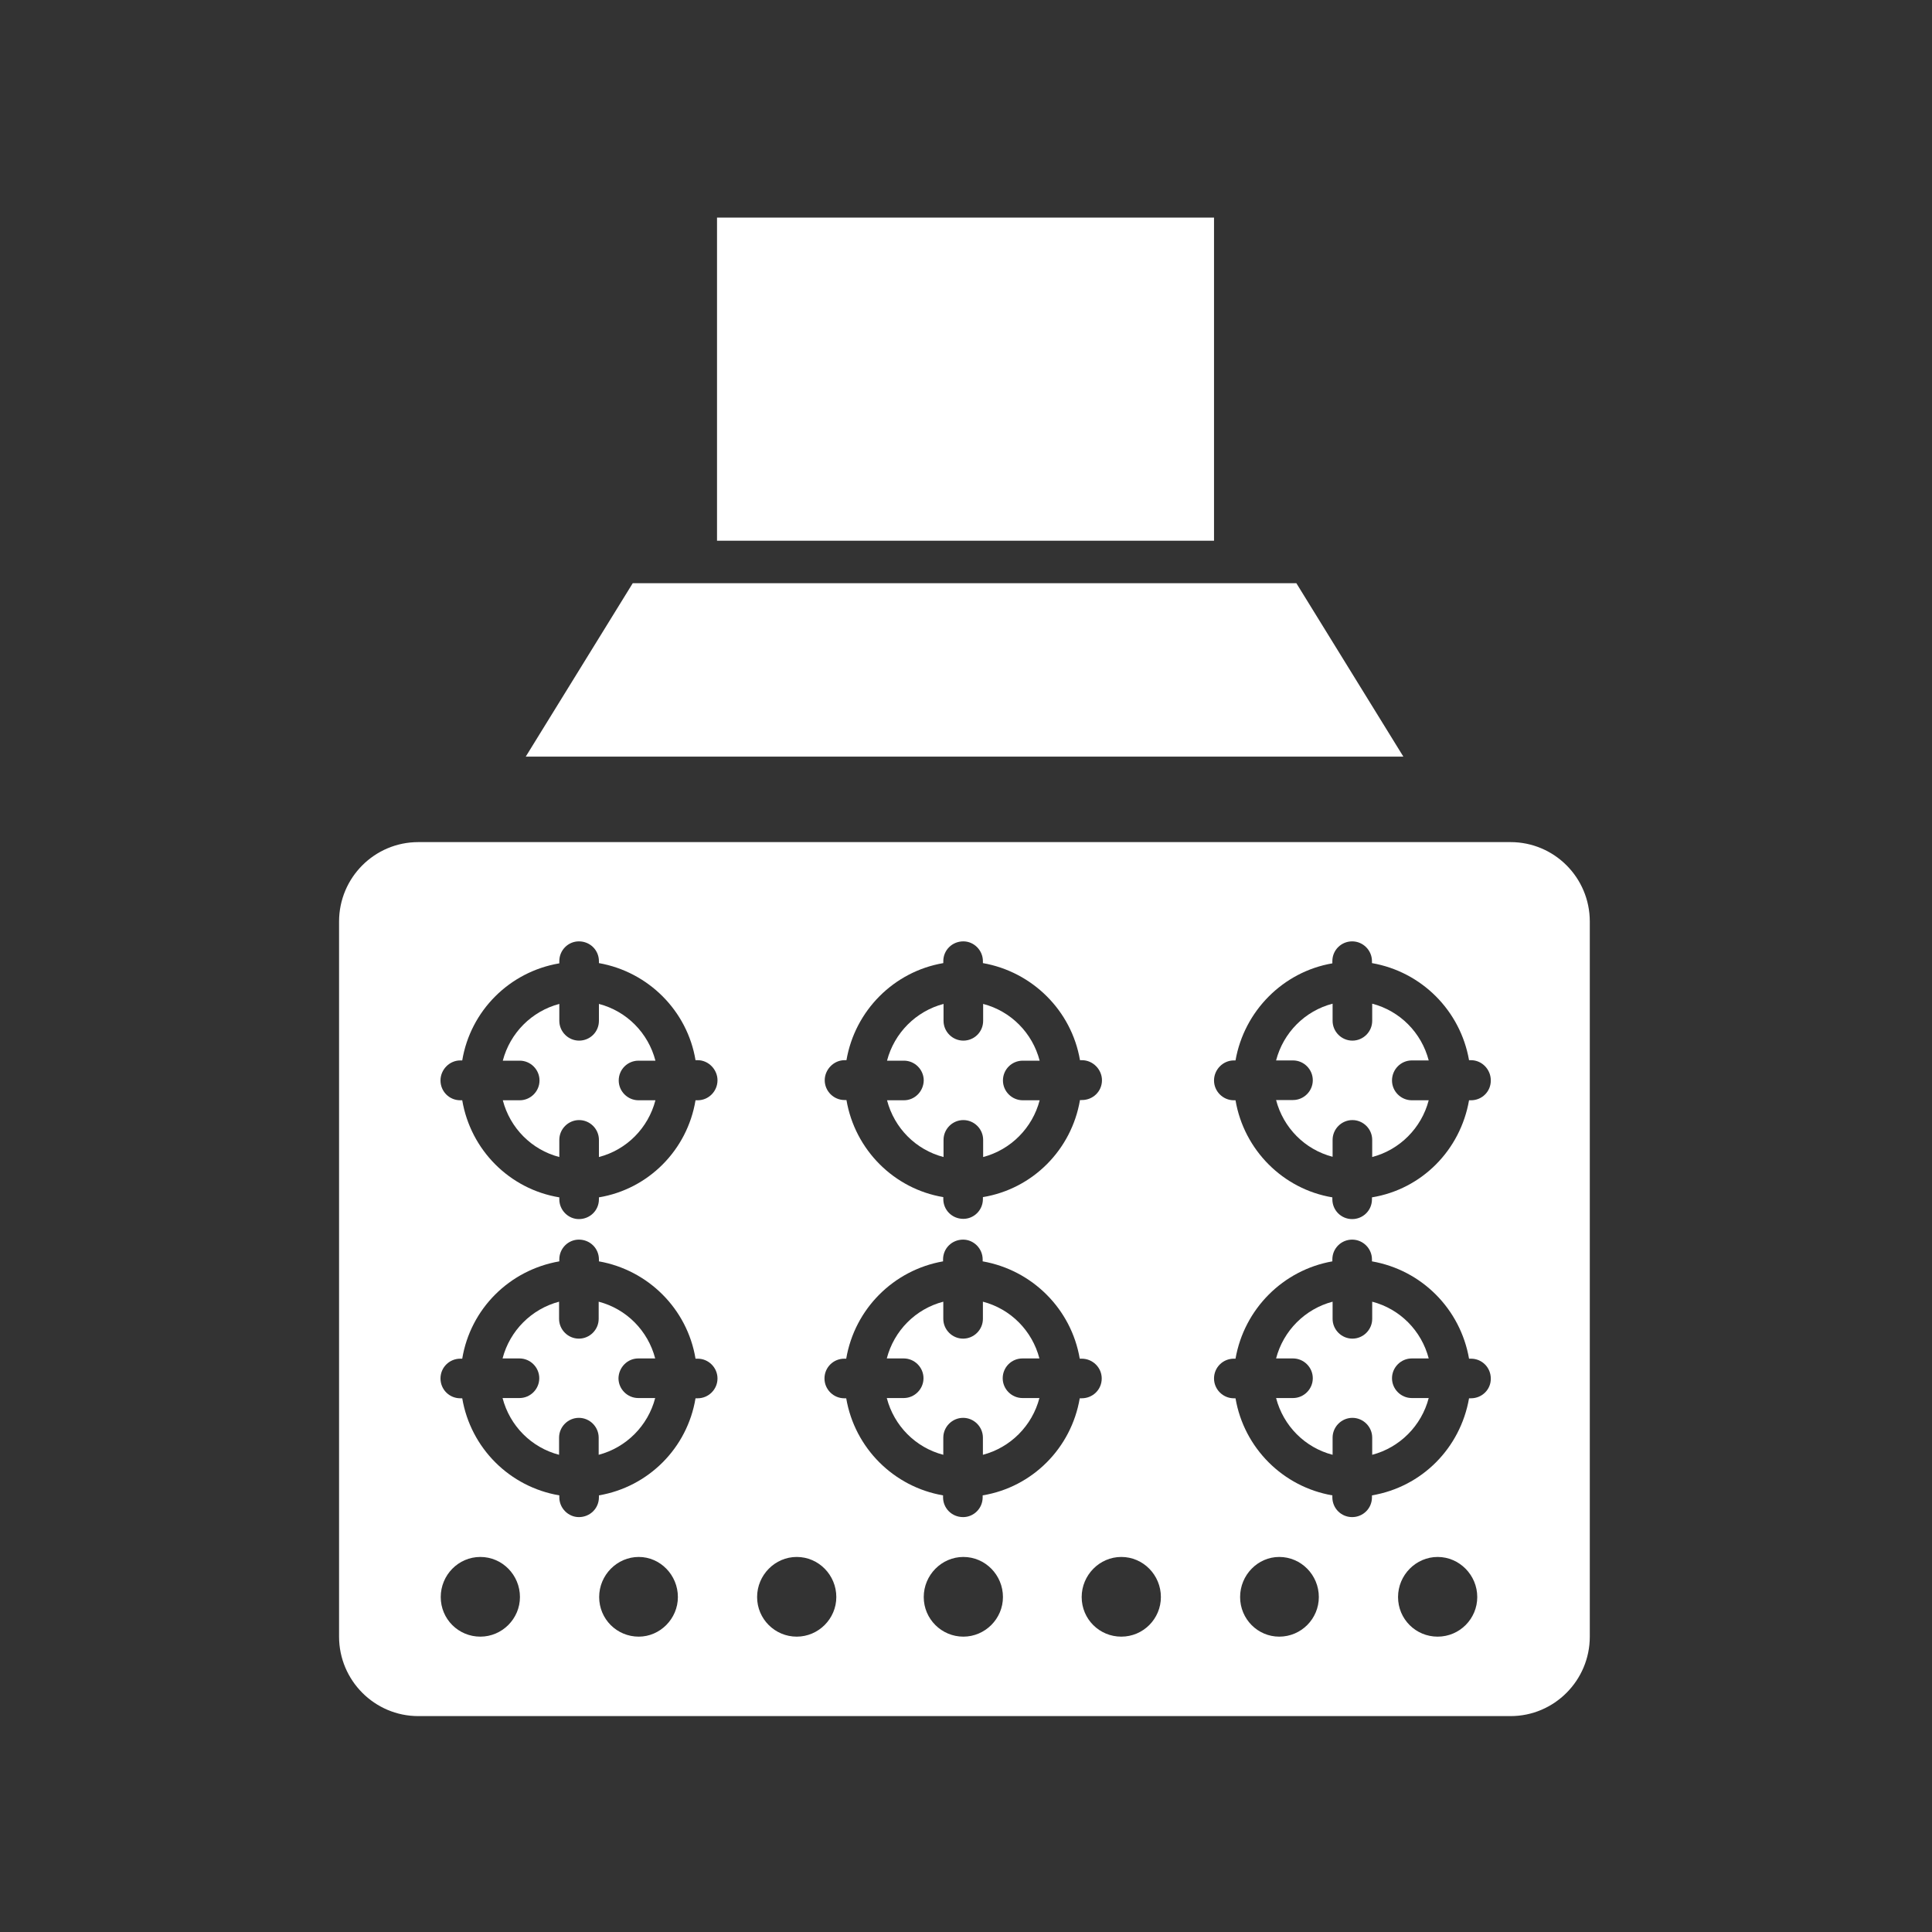
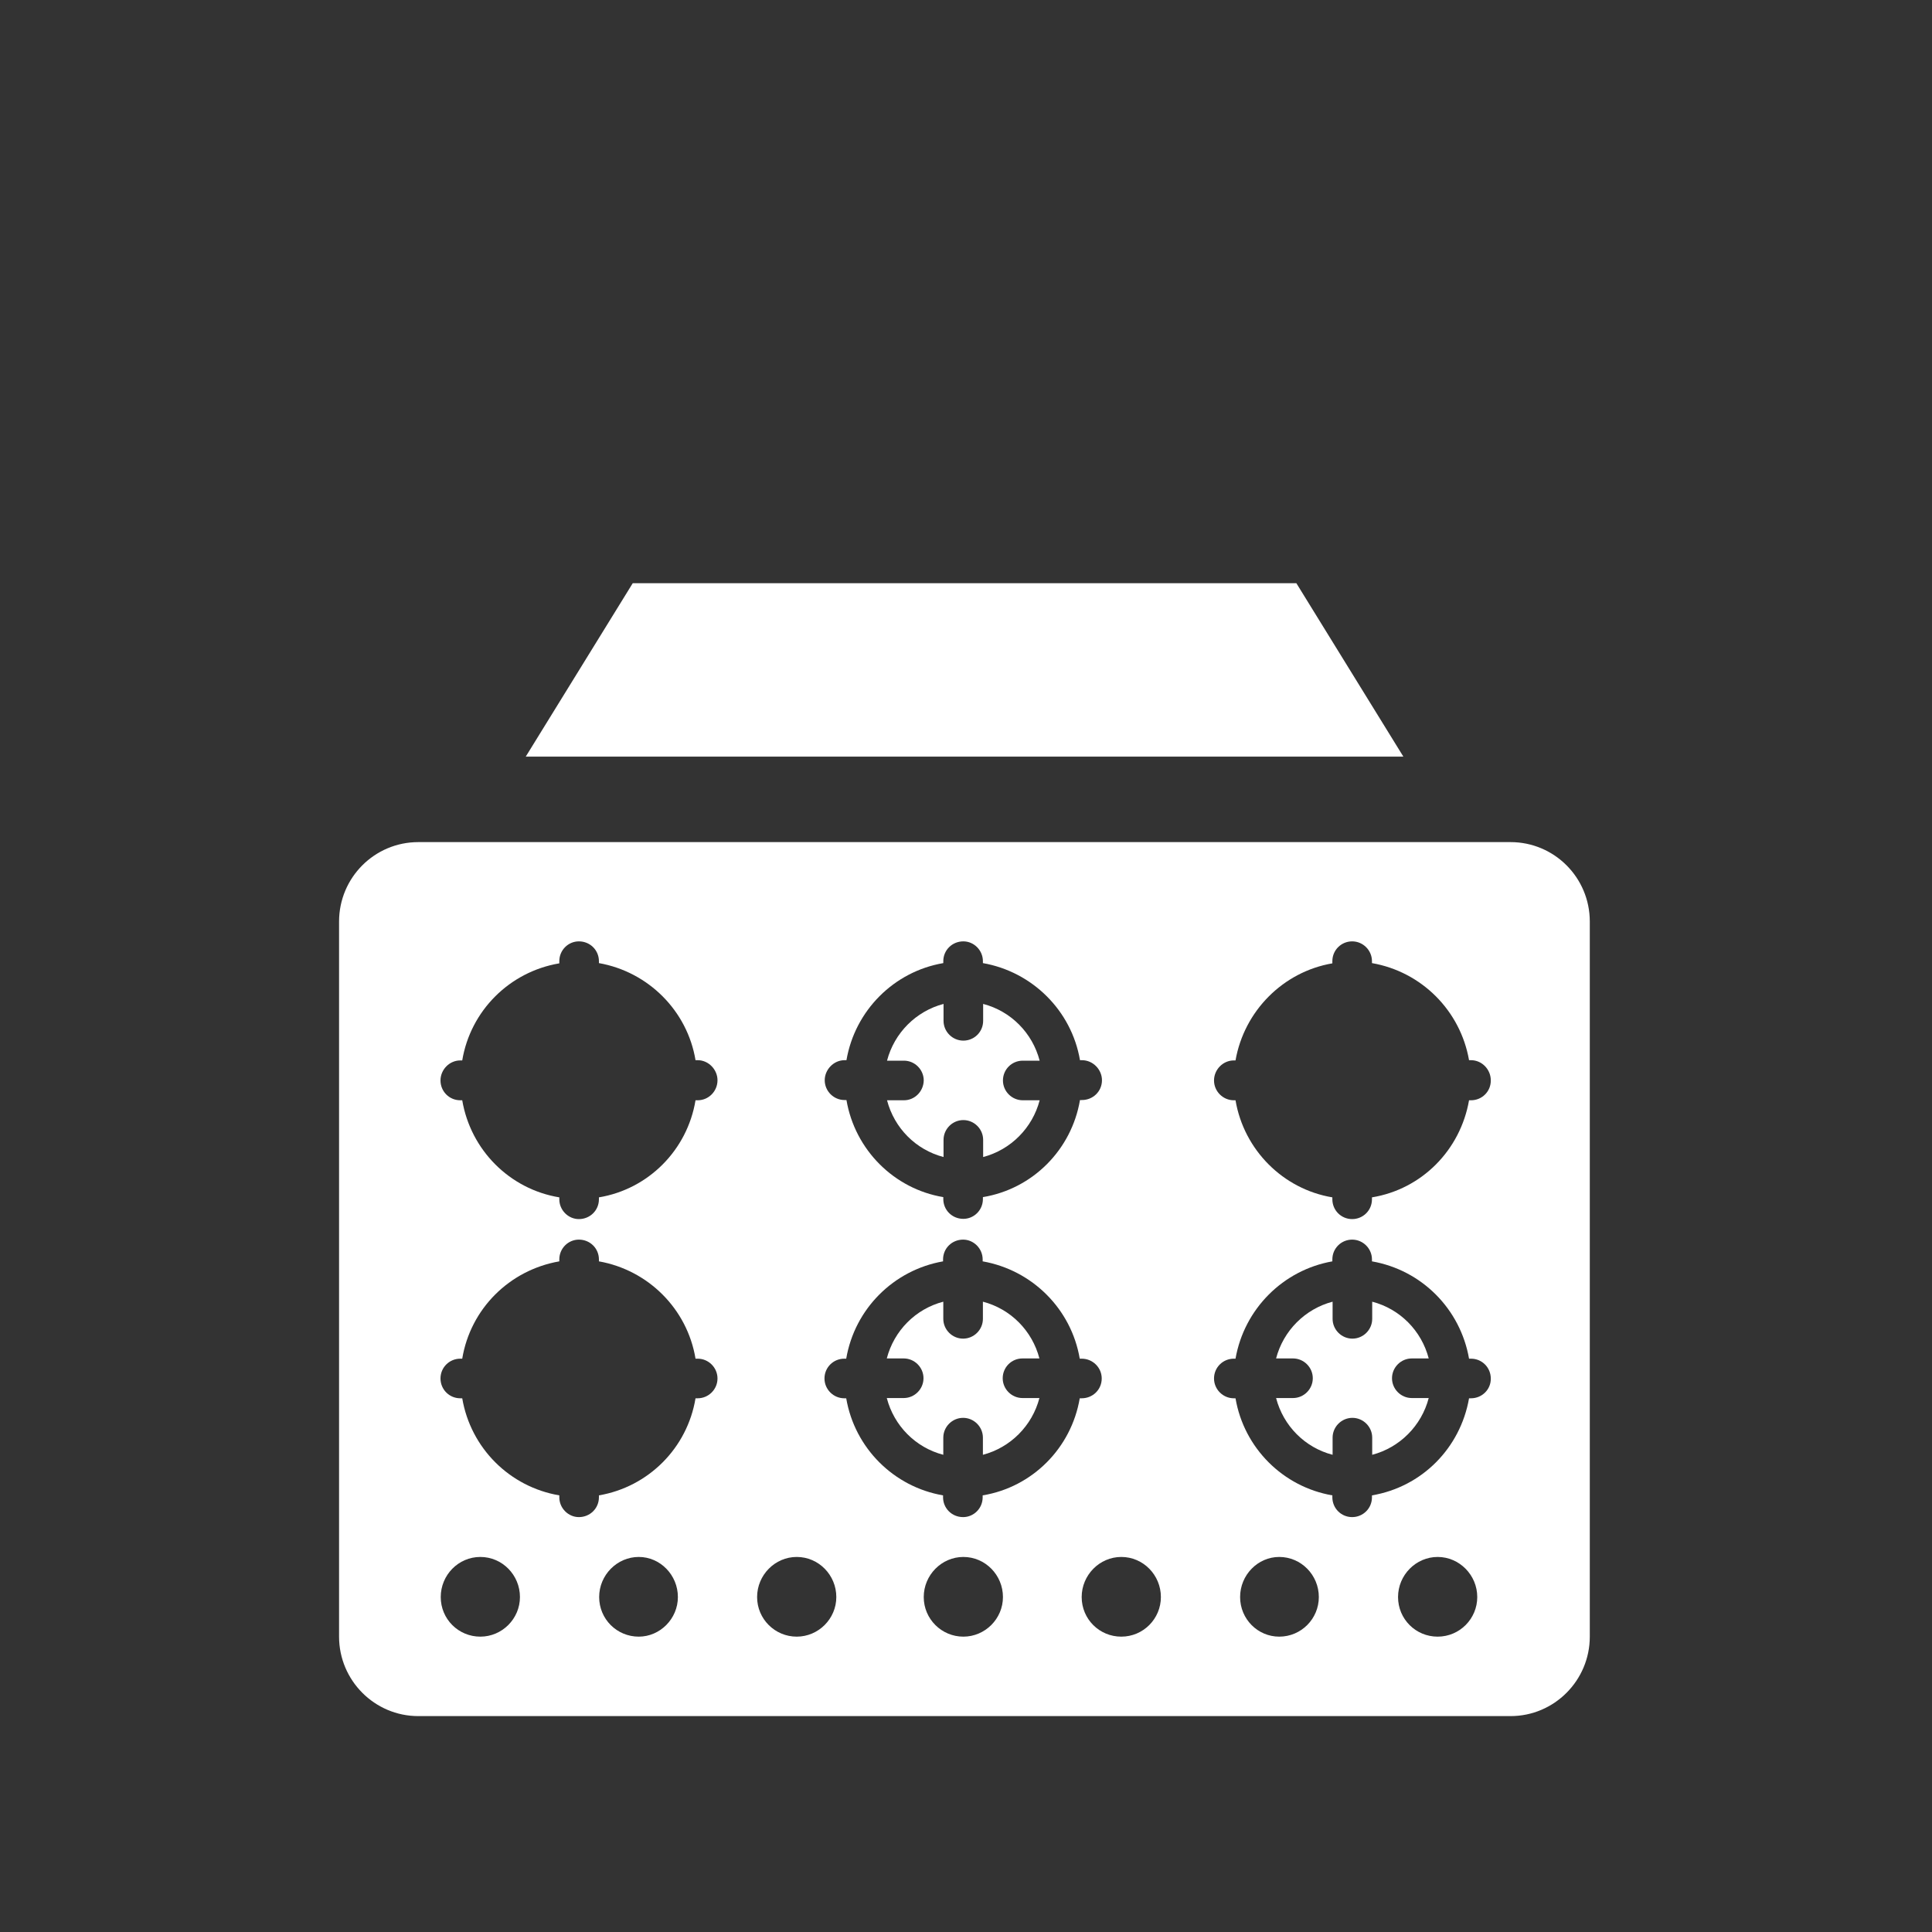
<svg xmlns="http://www.w3.org/2000/svg" version="1.1" id="Layer_1" x="0px" y="0px" viewBox="0 0 800 800" style="enable-background:new 0 0 800 800;" xml:space="preserve">
  <rect x="0" y="0" width="800" height="800" fill="#333333" stroke="none" />
  <style type="text/css">
	.st0{fill:#FFFFFF;}
</style>
  <g>
    <path class="st0" d="M584.6,562.5h7c-3-11.5-11.9-20.5-23.4-23.5v7.1c0,4.5-3.7,8.2-8.2,8.2c-4.5,0-8.2-3.7-8.2-8.2V539   c-11.4,3-20.4,12-23.4,23.5h7c4.5,0,8.2,3.7,8.2,8.2c0,4.5-3.7,8.2-8.2,8.2h-7c3,11.5,11.9,20.5,23.4,23.5v-7.1   c0-4.5,3.7-8.2,8.2-8.2c4.5,0,8.2,3.7,8.2,8.2v7.1c11.4-3,20.4-12,23.4-23.5h-7c-4.5,0-8.2-3.7-8.2-8.2   C576.4,566.2,580.1,562.5,584.6,562.5" />
    <path class="st0" d="M423.4,562.5h7c-3-11.5-11.9-20.5-23.4-23.5v7.1c0,4.5-3.7,8.2-8.2,8.2c-4.5,0-8.2-3.7-8.2-8.2V539   c-11.5,3-20.4,12-23.4,23.5h7c4.5,0,8.2,3.7,8.2,8.2c0,4.5-3.7,8.2-8.2,8.2h-7c3,11.5,11.9,20.5,23.4,23.5v-7.1   c0-4.5,3.7-8.2,8.2-8.2c4.5,0,8.2,3.7,8.2,8.2v7.1c11.4-3,20.4-12,23.4-23.5h-7c-4.5,0-8.2-3.7-8.2-8.2   C415.2,566.2,418.8,562.5,423.4,562.5" />
    <path class="st0" d="M625.5,348.7H173.2c-18.1,0-32.8,14.7-32.8,32.9v296.1c0,18.1,14.7,32.9,32.8,32.9h452.3   c18.1,0,32.8-14.8,32.8-32.9V381.6C658.3,363.4,643.6,348.7,625.5,348.7 M349.7,439h0.8c3.5-20.5,19.6-36.7,40.1-40.2V398   c0-4.6,3.7-8.2,8.3-8.2c4.4,0,8.1,3.7,8.1,8.2v0.8c20.5,3.6,36.7,19.7,40.2,40.2h0.8c4.6,0,8.3,3.9,8.3,8.3c0,4.6-3.7,8.2-8.3,8.2   h-0.8c-3.5,20.6-19.6,36.8-40.2,40.2v0.8c0,4.6-3.7,8.2-8.1,8.2c-4.7,0-8.3-3.7-8.3-8.2v-0.8c-20.4-3.4-36.6-19.6-40.1-40.2h-0.8   c-4.5,0-8.2-3.7-8.2-8.2C341.5,442.9,345.2,439,349.7,439 M198.9,677.7c-9.1,0-16.4-7.3-16.4-16.4c0-9.1,7.3-16.6,16.4-16.6   c9.1,0,16.4,7.5,16.4,16.6C215.3,670.3,207.9,677.7,198.9,677.7 M264.5,677.7c-9.1,0-16.4-7.3-16.4-16.4c0-9.1,7.4-16.6,16.4-16.6   c8.9,0,16.2,7.5,16.2,16.6C280.7,670.3,273.3,677.7,264.5,677.7 M288.9,579H288c-3.4,20.6-19.5,36.7-40,40.2v0.8   c0,4.6-3.7,8.2-8.3,8.2c-4.4,0-8.1-3.7-8.1-8.2v-0.8c-20.6-3.5-36.7-19.6-40.2-40.2h-0.8c-4.6,0-8.2-3.7-8.2-8.2   c0-4.6,3.7-8.2,8.2-8.2h0.8c3.4-20.6,19.5-36.7,40.2-40.3v-0.8c0-4.6,3.7-8.2,8.1-8.2c4.7,0,8.3,3.7,8.3,8.2v0.8   c20.4,3.6,36.6,19.7,40,40.3h0.9c4.5,0,8.2,3.7,8.2,8.2C297.1,575.3,293.4,579,288.9,579 M288.9,455.6H288   c-3.4,20.6-19.5,36.8-40,40.2v0.8c0,4.6-3.7,8.2-8.3,8.2c-4.4,0-8.1-3.7-8.1-8.2v-0.8c-20.6-3.4-36.7-19.6-40.2-40.2h-0.8   c-4.6,0-8.2-3.7-8.2-8.2c0-4.5,3.7-8.3,8.2-8.3h0.8c3.4-20.5,19.5-36.7,40.2-40.2V398c0-4.6,3.7-8.2,8.1-8.2c4.7,0,8.3,3.7,8.3,8.2   v0.8c20.4,3.6,36.6,19.7,40,40.2h0.9c4.5,0,8.2,3.9,8.2,8.3C297.1,451.9,293.4,455.6,288.9,455.6 M329.9,677.7   c-9,0-16.4-7.3-16.4-16.4c0-9.1,7.4-16.6,16.4-16.6c9.1,0,16.4,7.5,16.4,16.6C346.3,670.3,338.9,677.7,329.9,677.7 M398.9,677.7   c-9,0-16.4-7.3-16.4-16.4c0-9.1,7.4-16.6,16.4-16.6c9.1,0,16.4,7.5,16.4,16.6C415.3,670.3,407.9,677.7,398.9,677.7 M406.9,619.2   v0.8c0,4.6-3.7,8.2-8.1,8.2c-4.7,0-8.3-3.7-8.3-8.2v-0.8c-20.4-3.5-36.6-19.6-40.1-40.2h-0.8c-4.5,0-8.2-3.7-8.2-8.2   c0-4.6,3.7-8.2,8.2-8.2h0.8c3.5-20.6,19.6-36.7,40.1-40.3v-0.8c0-4.6,3.7-8.2,8.3-8.2c4.4,0,8.1,3.7,8.1,8.2v0.8   c20.5,3.6,36.7,19.7,40.2,40.3h0.8c4.6,0,8.3,3.7,8.3,8.2c0,4.6-3.7,8.2-8.3,8.2h-0.8C443.6,599.6,427.5,615.8,406.9,619.2    M464.3,677.7c-9.1,0-16.4-7.3-16.4-16.4c0-9.1,7.4-16.6,16.4-16.6c9.1,0,16.4,7.5,16.4,16.6C480.7,670.3,473.4,677.7,464.3,677.7    M529.7,677.7c-8.9,0-16.2-7.3-16.2-16.4c0-9.1,7.3-16.6,16.2-16.6c9.1,0,16.4,7.5,16.4,16.6C546.1,670.3,538.8,677.7,529.7,677.7    M595.3,677.7c-9.1,0-16.4-7.3-16.4-16.4c0-9.1,7.4-16.6,16.4-16.6c9,0,16.4,7.5,16.4,16.6C611.7,670.3,604.4,677.7,595.3,677.7    M609.1,579h-0.8c-3.6,20.6-19.5,36.7-40.2,40.2v0.8c0,4.6-3.7,8.2-8.2,8.2c-4.6,0-8.2-3.7-8.2-8.2v-0.8   c-20.4-3.5-36.6-19.6-40.1-40.2h-0.7c-4.5,0-8.2-3.7-8.2-8.2c0-4.6,3.7-8.2,8.2-8.2h0.7c3.6-20.6,19.7-36.7,40.1-40.3v-0.8   c0-4.6,3.7-8.2,8.2-8.2c4.5,0,8.2,3.7,8.2,8.2v0.8c20.6,3.6,36.6,19.7,40.2,40.3h0.8c4.6,0,8.2,3.7,8.2,8.2   C617.4,575.3,613.7,579,609.1,579 M609.1,455.6h-0.8c-3.6,20.6-19.5,36.8-40.2,40.2v0.8c0,4.6-3.7,8.2-8.2,8.2   c-4.6,0-8.2-3.7-8.2-8.2v-0.8c-20.4-3.4-36.6-19.6-40.1-40.2h-0.7c-4.5,0-8.2-3.7-8.2-8.2c0-4.5,3.7-8.3,8.2-8.3h0.7   c3.6-20.5,19.7-36.7,40.1-40.2V398c0-4.6,3.7-8.2,8.2-8.2c4.5,0,8.2,3.7,8.2,8.2v0.8c20.6,3.6,36.6,19.7,40.2,40.2h0.8   c4.6,0,8.2,3.9,8.2,8.3C617.4,451.9,613.7,455.6,609.1,455.6" />
-     <path class="st0" d="M584.6,439.1h7c-3-11.5-11.9-20.5-23.4-23.5v7.1c0,4.5-3.7,8.2-8.2,8.2c-4.5,0-8.2-3.7-8.2-8.2v-7.1   c-11.5,3-20.4,12-23.4,23.5h7c4.5,0,8.2,3.7,8.2,8.2c0,4.5-3.7,8.2-8.2,8.2h-7c3,11.5,11.9,20.5,23.4,23.5V472   c0-4.5,3.7-8.2,8.2-8.2c4.5,0,8.2,3.7,8.2,8.2v7.1c11.4-3,20.4-12,23.4-23.5h-7c-4.5,0-8.2-3.7-8.2-8.2   C576.4,442.8,580.1,439.1,584.6,439.1" />
    <path class="st0" d="M374.3,455.6h-7c3,11.5,11.9,20.5,23.4,23.5V472c0-4.5,3.7-8.2,8.2-8.2c4.5,0,8.2,3.7,8.2,8.2v7.1   c11.4-3,20.4-12,23.4-23.5h-7c-4.5,0-8.2-3.7-8.2-8.2c0-4.6,3.7-8.2,8.2-8.2h7c-3-11.5-11.9-20.5-23.4-23.5v7   c0,4.6-3.7,8.2-8.2,8.2c-4.5,0-8.2-3.7-8.2-8.2v-7c-11.4,3-20.4,12-23.4,23.5h7c4.5,0,8.2,3.7,8.2,8.2   C382.4,451.9,378.8,455.6,374.3,455.6" />
-     <path class="st0" d="M264.3,562.5h7c-3-11.5-11.9-20.5-23.4-23.5v7.1c0,4.5-3.7,8.2-8.2,8.2c-4.5,0-8.2-3.7-8.2-8.2V539   c-11.4,3-20.4,12-23.4,23.5h7c4.5,0,8.2,3.7,8.2,8.2c0,4.5-3.7,8.2-8.2,8.2h-7c3,11.5,11.9,20.5,23.4,23.5v-7.1   c0-4.5,3.7-8.2,8.2-8.2c4.5,0,8.2,3.7,8.2,8.2v7.1c11.4-3,20.4-12,23.4-23.5h-7c-4.5,0-8.2-3.7-8.2-8.2   C256.2,566.2,259.8,562.5,264.3,562.5" />
-     <path class="st0" d="M215.2,455.6h-7c3,11.5,11.9,20.5,23.4,23.5V472c0-4.5,3.7-8.2,8.2-8.2c4.5,0,8.2,3.7,8.2,8.2v7.1   c11.5-3,20.4-12,23.4-23.5h-7c-4.5,0-8.2-3.7-8.2-8.2c0-4.6,3.7-8.2,8.2-8.2h7c-3-11.5-11.9-20.5-23.4-23.5v7   c0,4.6-3.7,8.2-8.2,8.2c-4.5,0-8.2-3.7-8.2-8.2v-7c-11.4,3-20.4,12-23.4,23.5h7c4.5,0,8.2,3.7,8.2,8.2   C223.4,451.9,219.7,455.6,215.2,455.6" />
  </g>
  <polygon class="st0" points="262,241.5 536.8,241.5 581.1,313.3 217.7,313.3 " />
-   <rect x="296.9" y="90.1" class="st0" width="205.8" height="133.8" />
</svg>